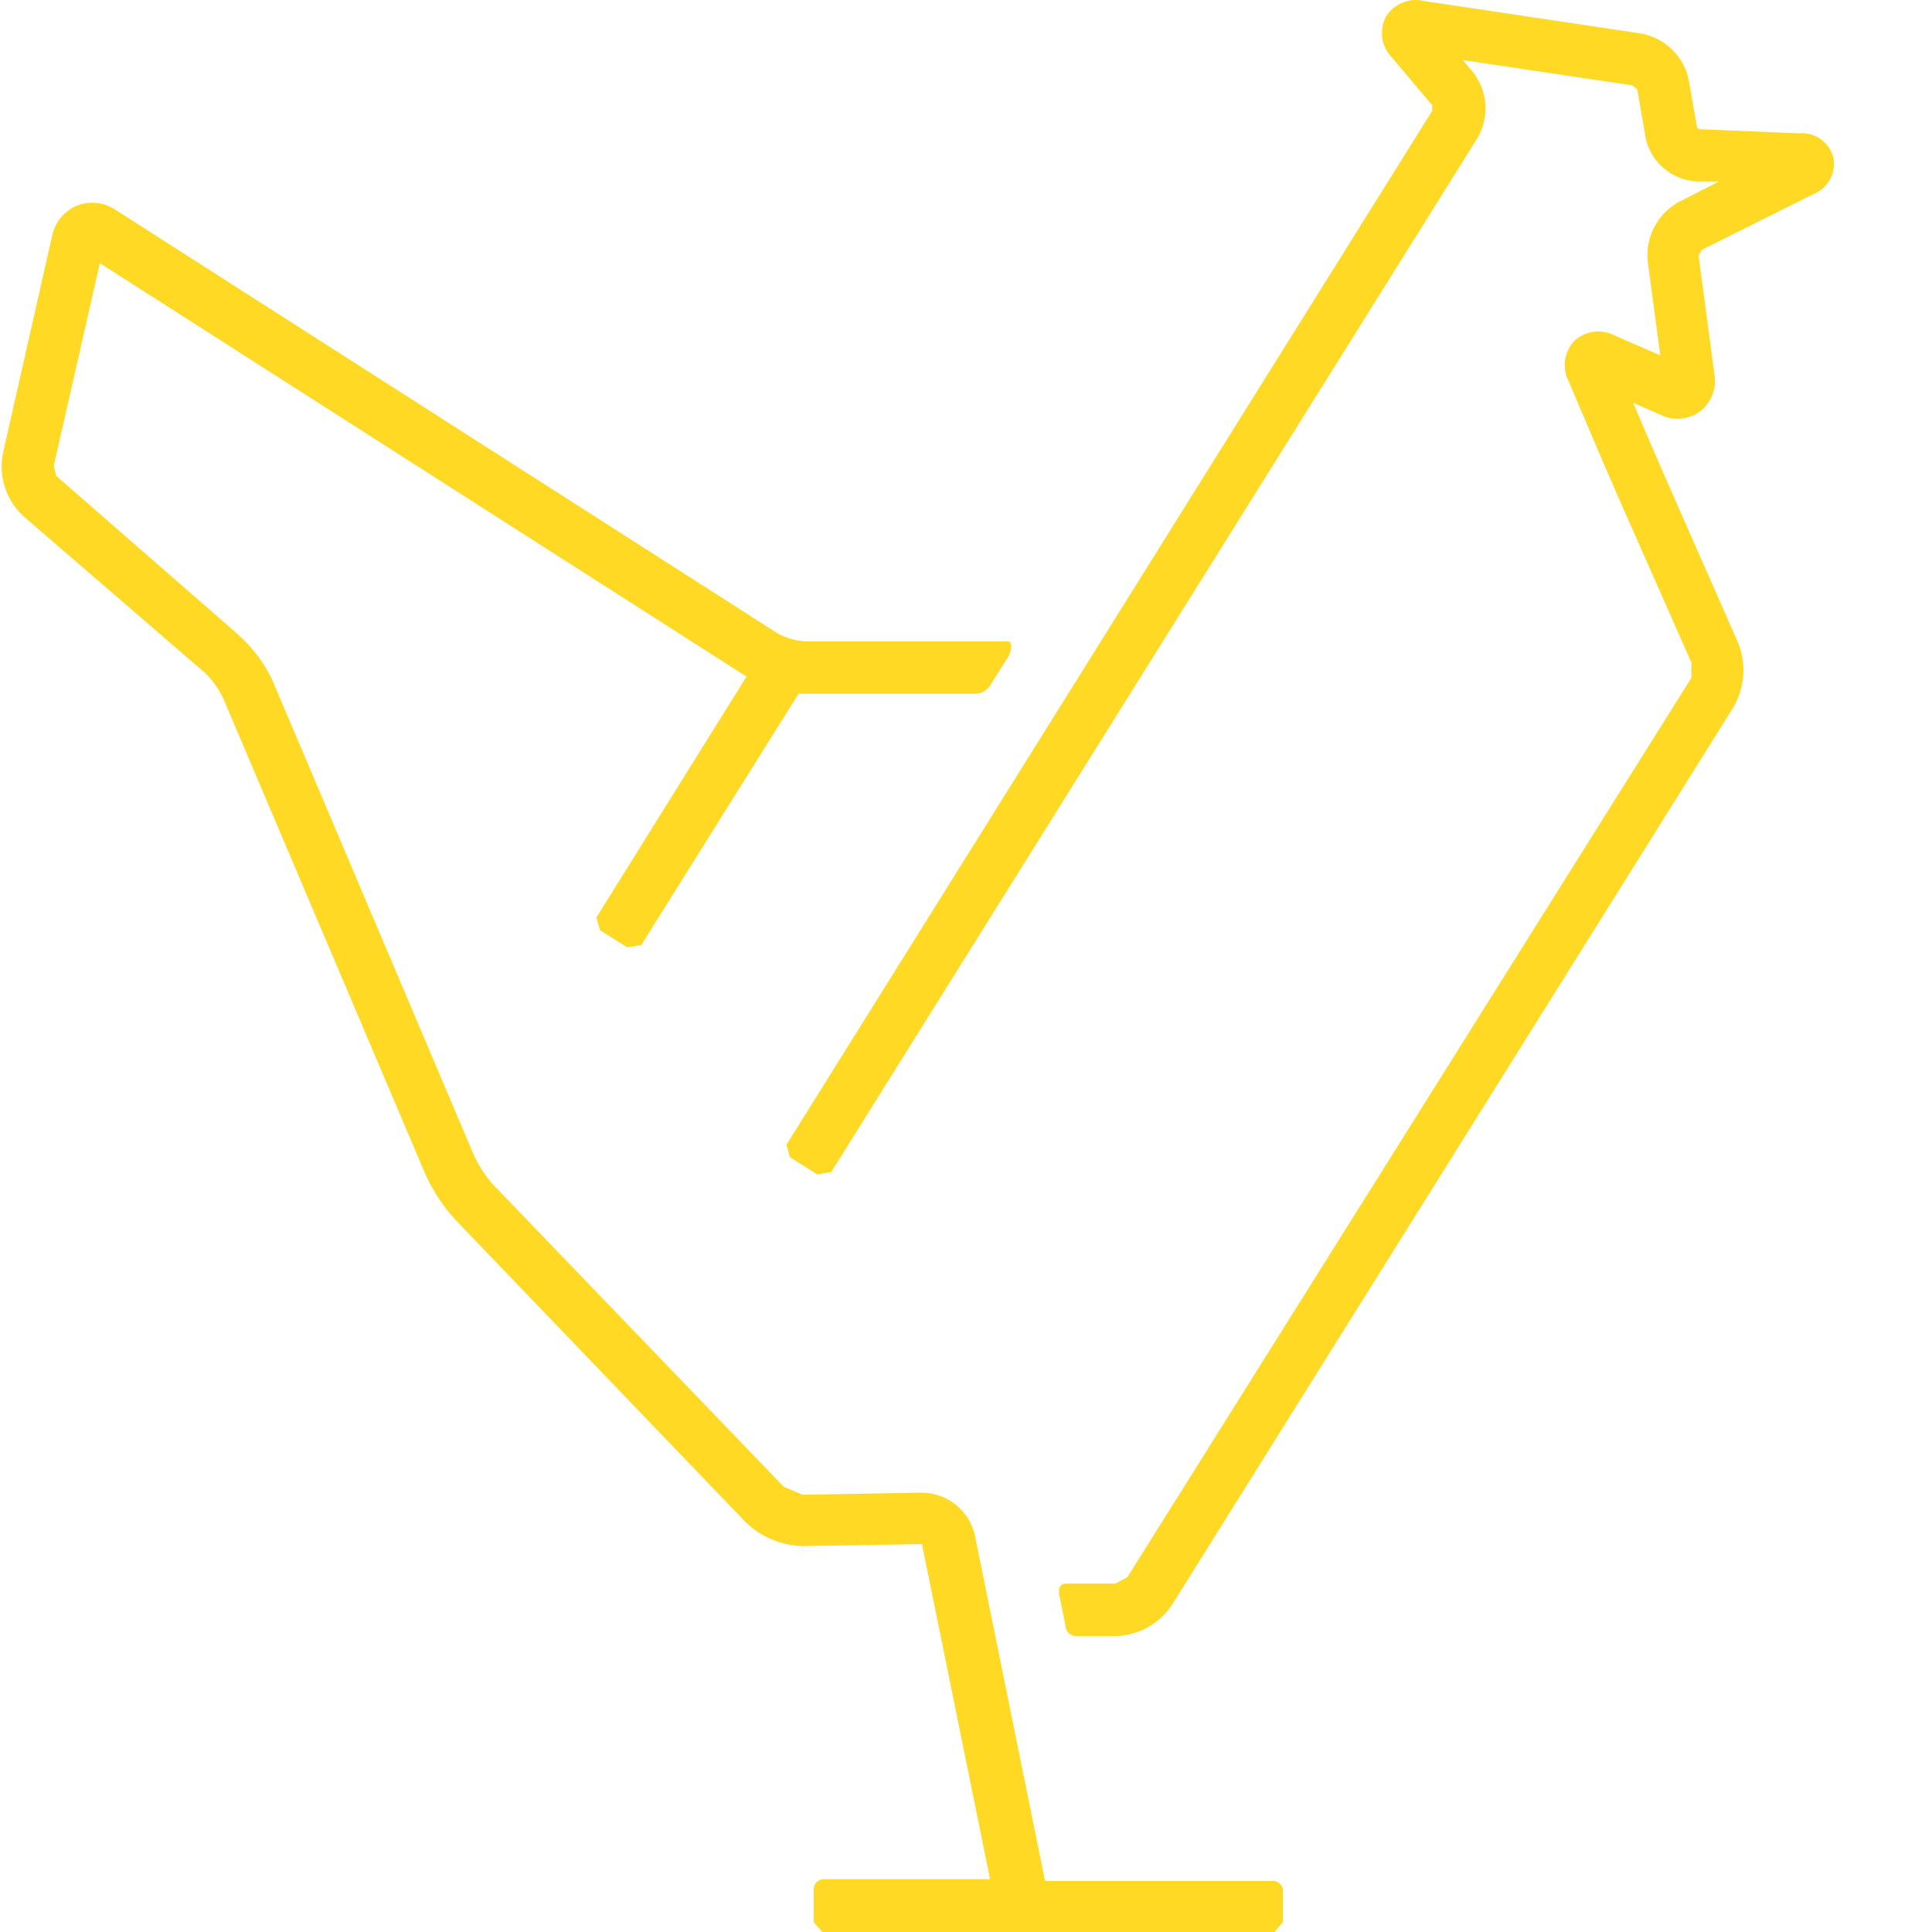
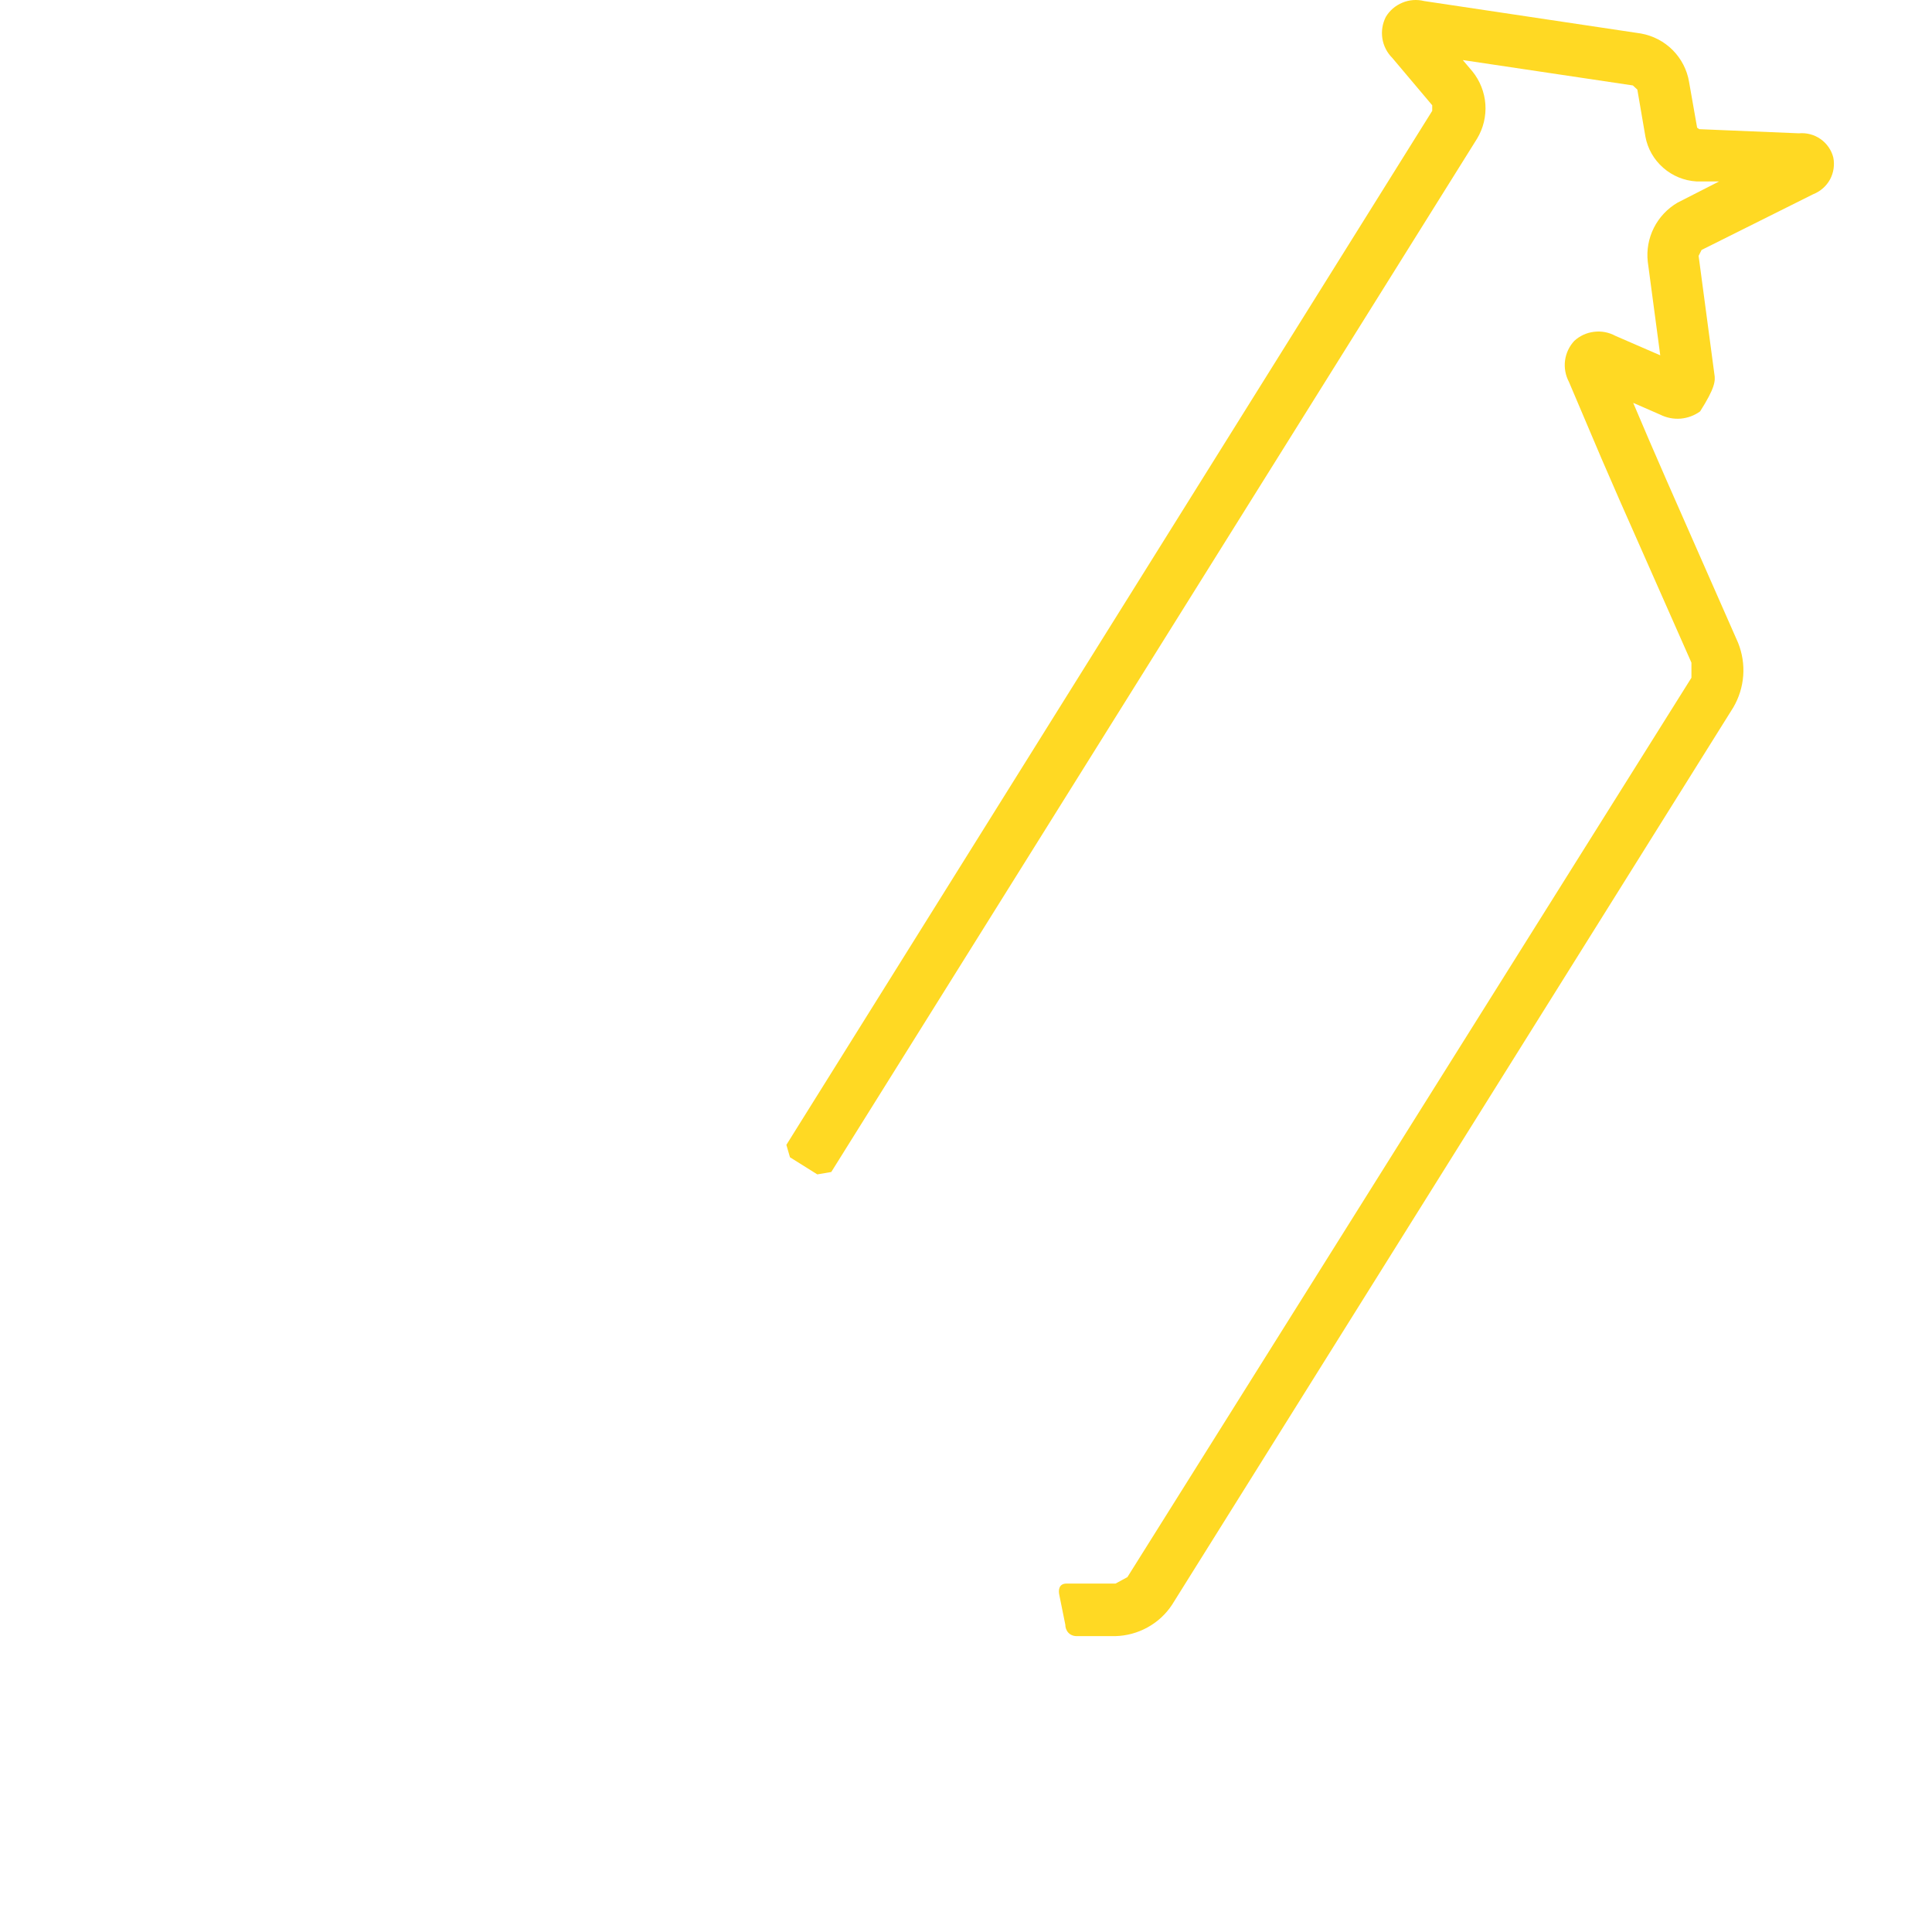
<svg xmlns="http://www.w3.org/2000/svg" version="1.1" width="35" height="35">
  <svg viewBox="0 0 35 35" fill="none">
-     <path d="M23.08 34.075H18.932L17.661 27.817C17.613 27.597 17.491 27.4 17.314 27.259C17.138 27.117 16.918 27.041 16.692 27.041L14.537 27.078L14.198 26.934L8.935 21.462C8.793 21.302 8.675 21.121 8.585 20.927L4.922 12.294C4.771 11.987 4.561 11.713 4.303 11.486L1.017 8.62L0.974 8.438L1.809 4.768L13.524 12.257L10.804 16.621L10.869 16.851L11.364 17.162L11.618 17.119L14.467 12.567H17.667C17.724 12.568 17.781 12.553 17.83 12.523C17.88 12.494 17.92 12.452 17.947 12.401L18.265 11.898C18.329 11.791 18.345 11.62 18.265 11.62H14.585C14.412 11.608 14.243 11.559 14.09 11.476L2.1 3.806C1.998 3.736 1.88 3.692 1.757 3.678C1.634 3.664 1.509 3.68 1.394 3.725C1.282 3.773 1.184 3.846 1.106 3.939C1.028 4.032 0.974 4.142 0.947 4.26L0.053 8.213C0.012 8.417 0.025 8.629 0.089 8.827C0.153 9.025 0.266 9.204 0.419 9.347L3.705 12.182C3.846 12.317 3.961 12.476 4.044 12.652L7.712 21.286C7.848 21.583 8.03 21.857 8.251 22.099L13.508 27.576C13.787 27.846 14.158 28.001 14.548 28.009L16.702 27.972L17.936 34.043H14.914C14.89 34.044 14.867 34.05 14.845 34.06C14.823 34.071 14.804 34.085 14.788 34.103C14.772 34.121 14.759 34.142 14.752 34.165C14.744 34.187 14.74 34.211 14.742 34.235V34.824L14.898 35H23.085L23.242 34.824V34.235C23.237 34.194 23.218 34.156 23.189 34.127C23.16 34.098 23.121 34.079 23.08 34.075Z" fill="#FFD923" />
-     <path d="M33.212 2.853C33.178 2.718 33.096 2.6 32.981 2.519C32.867 2.439 32.727 2.402 32.587 2.415L30.783 2.34L30.745 2.313L30.599 1.484C30.563 1.266 30.459 1.065 30.303 0.908C30.147 0.751 29.946 0.646 29.727 0.607L25.8 0.019C25.668 -0.014 25.53 -0.004 25.404 0.049C25.279 0.101 25.174 0.191 25.105 0.307C25.044 0.428 25.022 0.565 25.043 0.698C25.064 0.832 25.128 0.955 25.224 1.051L25.946 1.907V2.008L14.246 20.74L14.311 20.965L14.806 21.275L15.059 21.232L26.759 2.511C26.872 2.323 26.924 2.106 26.909 1.888C26.893 1.67 26.811 1.462 26.673 1.292L26.5 1.088L29.581 1.548L29.662 1.623L29.808 2.474C29.848 2.693 29.962 2.892 30.13 3.039C30.297 3.186 30.51 3.274 30.734 3.287H31.143L30.389 3.672C30.205 3.78 30.057 3.938 29.961 4.128C29.866 4.318 29.827 4.531 29.851 4.742L30.077 6.437L29.264 6.084C29.146 6.02 29.011 5.994 28.877 6.011C28.744 6.027 28.619 6.084 28.52 6.175C28.428 6.274 28.37 6.398 28.352 6.531C28.335 6.665 28.36 6.8 28.423 6.919L29.016 8.315L29.344 9.069L30.642 12.005V12.278L20.424 28.571L20.209 28.688H19.32C19.186 28.688 19.169 28.801 19.191 28.897L19.299 29.432C19.299 29.539 19.374 29.646 19.52 29.64H20.204C20.408 29.635 20.609 29.581 20.788 29.482C20.967 29.384 21.12 29.243 21.232 29.073L31.402 12.813C31.504 12.638 31.565 12.442 31.58 12.24C31.595 12.038 31.563 11.835 31.488 11.647L30.195 8.71L29.872 7.967L29.587 7.298L30.077 7.512C30.191 7.569 30.319 7.594 30.446 7.584C30.573 7.573 30.695 7.528 30.799 7.453C30.9 7.374 30.977 7.269 31.023 7.149C31.068 7.03 31.08 6.9 31.057 6.774L30.772 4.635L30.826 4.528L32.851 3.517C32.98 3.466 33.087 3.371 33.153 3.25C33.218 3.129 33.239 2.988 33.212 2.853Z" fill="#FFD923" />
+     <path d="M33.212 2.853C33.178 2.718 33.096 2.6 32.981 2.519C32.867 2.439 32.727 2.402 32.587 2.415L30.783 2.34L30.745 2.313L30.599 1.484C30.563 1.266 30.459 1.065 30.303 0.908C30.147 0.751 29.946 0.646 29.727 0.607L25.8 0.019C25.668 -0.014 25.53 -0.004 25.404 0.049C25.279 0.101 25.174 0.191 25.105 0.307C25.044 0.428 25.022 0.565 25.043 0.698C25.064 0.832 25.128 0.955 25.224 1.051L25.946 1.907V2.008L14.246 20.74L14.311 20.965L14.806 21.275L15.059 21.232L26.759 2.511C26.872 2.323 26.924 2.106 26.909 1.888C26.893 1.67 26.811 1.462 26.673 1.292L26.5 1.088L29.581 1.548L29.662 1.623L29.808 2.474C29.848 2.693 29.962 2.892 30.13 3.039C30.297 3.186 30.51 3.274 30.734 3.287H31.143L30.389 3.672C30.205 3.78 30.057 3.938 29.961 4.128C29.866 4.318 29.827 4.531 29.851 4.742L30.077 6.437L29.264 6.084C29.146 6.02 29.011 5.994 28.877 6.011C28.744 6.027 28.619 6.084 28.52 6.175C28.428 6.274 28.37 6.398 28.352 6.531C28.335 6.665 28.36 6.8 28.423 6.919L29.016 8.315L29.344 9.069L30.642 12.005V12.278L20.424 28.571L20.209 28.688H19.32C19.186 28.688 19.169 28.801 19.191 28.897L19.299 29.432C19.299 29.539 19.374 29.646 19.52 29.64H20.204C20.408 29.635 20.609 29.581 20.788 29.482C20.967 29.384 21.12 29.243 21.232 29.073L31.402 12.813C31.504 12.638 31.565 12.442 31.58 12.24C31.595 12.038 31.563 11.835 31.488 11.647L30.195 8.71L29.872 7.967L29.587 7.298L30.077 7.512C30.191 7.569 30.319 7.594 30.446 7.584C30.573 7.573 30.695 7.528 30.799 7.453C31.068 7.03 31.08 6.9 31.057 6.774L30.772 4.635L30.826 4.528L32.851 3.517C32.98 3.466 33.087 3.371 33.153 3.25C33.218 3.129 33.239 2.988 33.212 2.853Z" fill="#FFD923" />
  </svg>
  <style>@media (prefers-color-scheme: light) { :root { filter: none; } }
@media (prefers-color-scheme: dark) { :root { filter: none; } }
</style>
</svg>